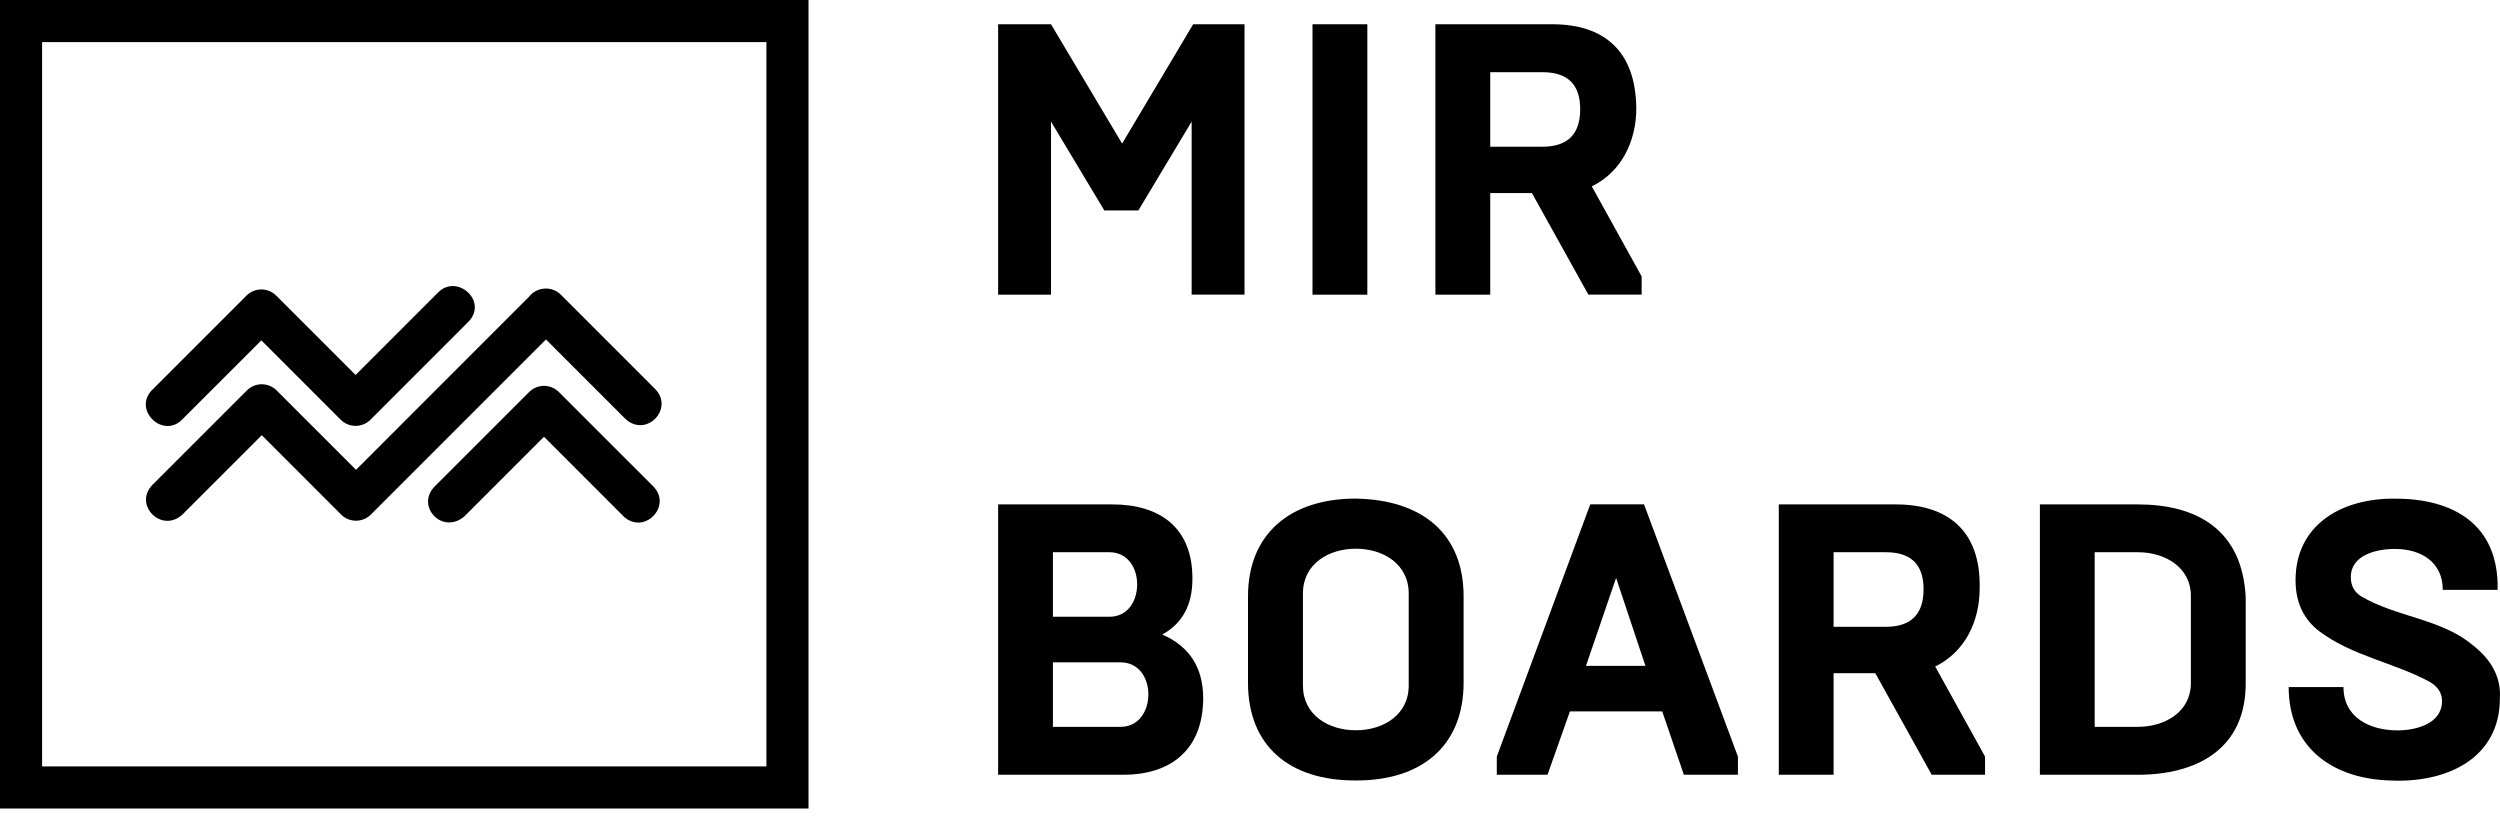
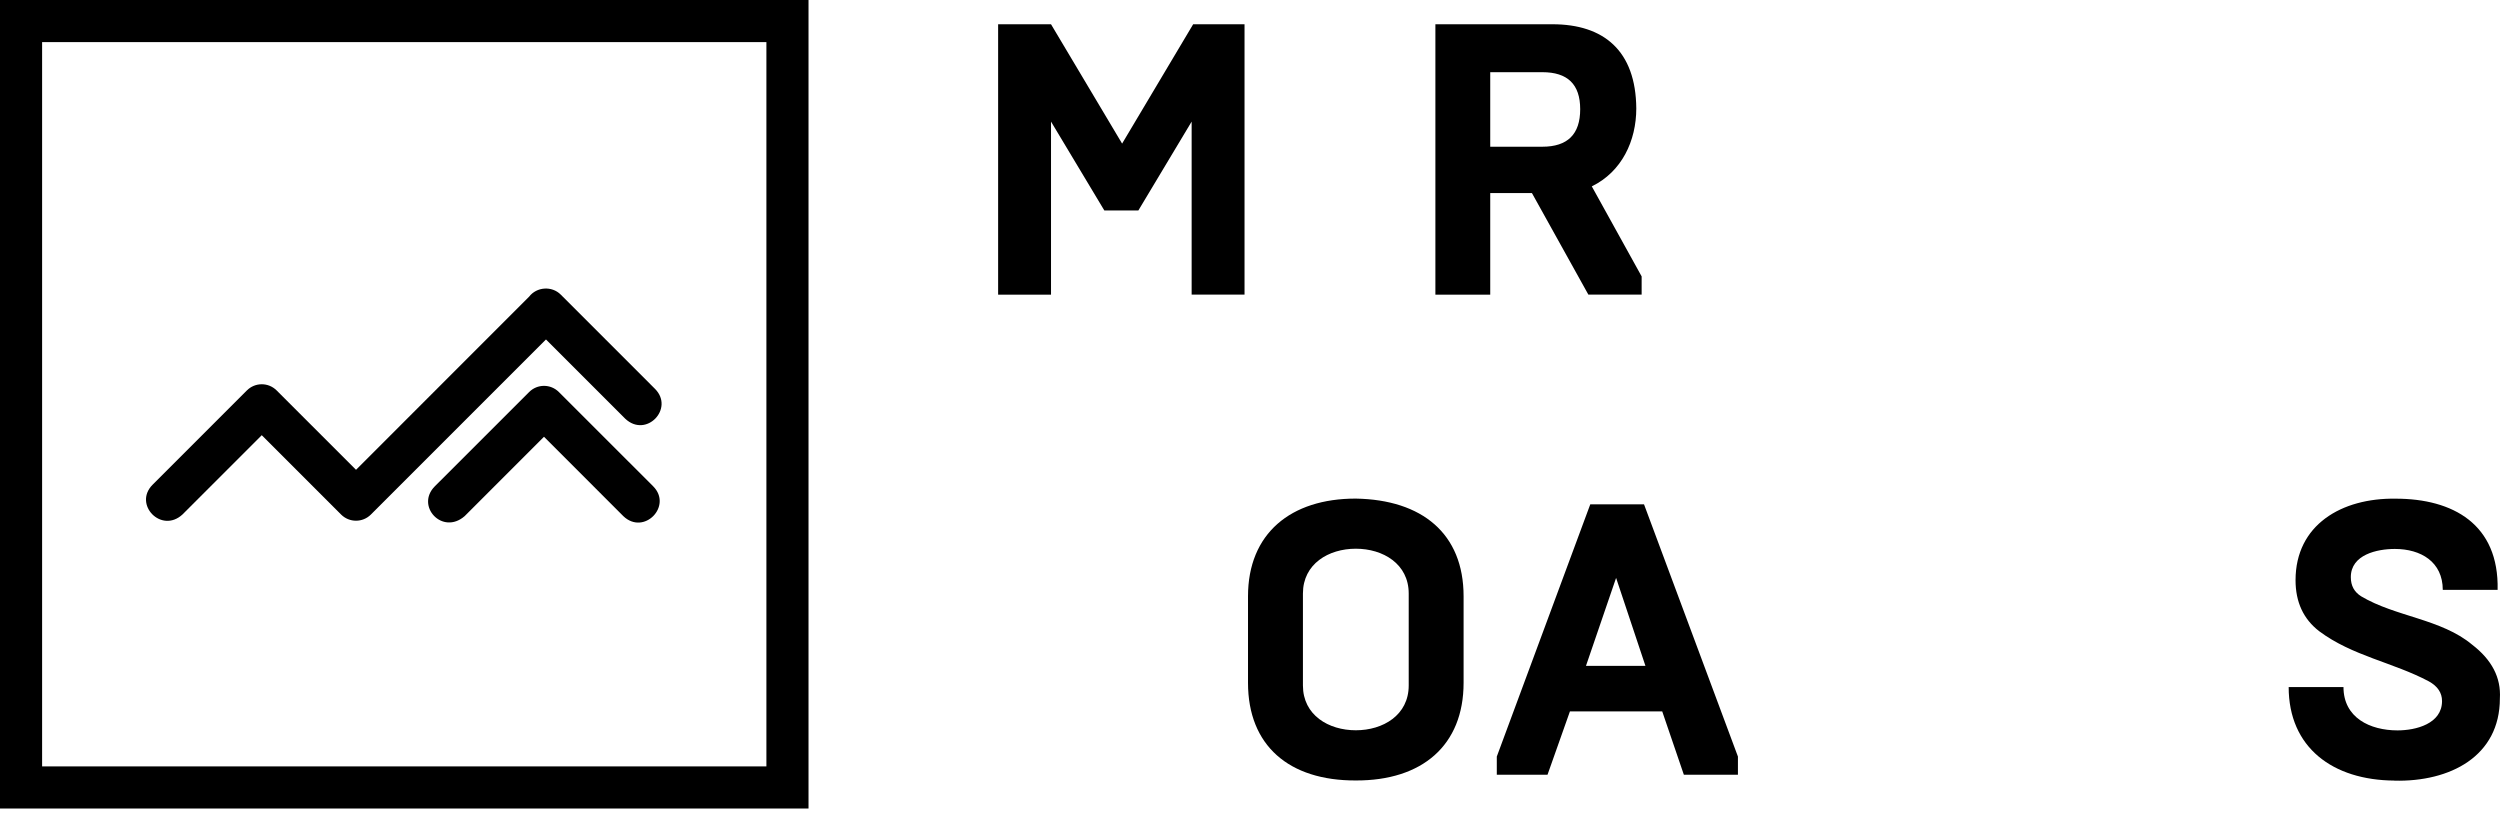
<svg xmlns="http://www.w3.org/2000/svg" width="64" height="21" viewBox="0 0 64 21" fill="none">
-   <path d="M8.721 10.744C8.933 10.955 9.273 10.955 9.485 10.744L11.979 8.249C12.514 7.726 11.708 6.994 11.216 7.486L9.103 9.599L7.072 7.568C6.861 7.357 6.52 7.357 6.309 7.568L3.896 9.981C3.393 10.484 4.163 11.241 4.659 10.744L6.69 8.713L8.721 10.744Z" fill="black" />
  <path d="M3.907 12.408L6.319 9.996C6.531 9.784 6.871 9.784 7.083 9.996L9.114 12.027L13.545 7.595C13.741 7.341 14.127 7.314 14.355 7.542L16.768 9.955C17.271 10.458 16.541 11.225 16.005 10.718L13.977 8.69L9.495 13.172C9.284 13.383 8.943 13.383 8.732 13.172L6.701 11.141L4.67 13.172C4.13 13.667 3.404 12.912 3.907 12.408Z" fill="black" />
  <path d="M11.132 12.449L13.545 10.037C13.756 9.825 14.097 9.825 14.308 10.037L16.721 12.449C17.224 12.953 16.484 13.717 15.957 13.213L13.926 11.181L11.895 13.213C11.326 13.709 10.629 12.953 11.132 12.449Z" fill="black" />
  <path fill-rule="evenodd" clip-rule="evenodd" d="M20.698 20.698H0V0H20.698V20.698ZM1.078 19.62H19.62V1.078H1.078V19.62Z" fill="black" />
  <path d="M29.142 5.388L30.506 3.113V7.542H31.86V0.621H30.545L28.726 3.676L26.906 0.621H25.552V7.544H26.906V3.113L28.271 5.388H29.142Z" fill="black" />
-   <path d="M35.004 7.544H33.6V0.621H35.004V7.544Z" fill="black" />
  <path fill-rule="evenodd" clip-rule="evenodd" d="M36.746 7.544H38.15V4.942H39.217L40.662 7.542H42.026V7.076L40.75 4.771C41.519 4.396 41.889 3.605 41.889 2.775C41.877 1.295 41.053 0.621 39.743 0.621H36.746V7.544ZM38.15 3.756V1.848H39.484C40.129 1.848 40.453 2.156 40.453 2.796C40.453 3.437 40.131 3.756 39.484 3.756H38.15Z" fill="black" />
-   <path fill-rule="evenodd" clip-rule="evenodd" d="M28.754 19.834H25.552V12.913H28.48C29.656 12.913 30.533 13.477 30.526 14.821C30.526 15.487 30.269 15.961 29.754 16.244C30.453 16.548 30.802 17.093 30.802 17.885C30.791 19.211 29.958 19.834 28.754 19.834ZM26.955 14.137V15.789H28.4C28.869 15.789 29.111 15.391 29.111 14.959C29.111 14.53 28.864 14.137 28.4 14.137H26.955ZM26.955 16.956V18.607H28.687C29.152 18.607 29.398 18.204 29.398 17.777C29.398 17.349 29.151 16.956 28.687 16.956H26.955Z" fill="black" />
  <path fill-rule="evenodd" clip-rule="evenodd" d="M31.949 15.265V17.479C31.949 19.086 32.996 19.986 34.709 19.98C36.403 19.986 37.468 19.086 37.468 17.479V15.265C37.468 13.658 36.403 12.793 34.709 12.764C33.042 12.762 31.949 13.658 31.949 15.265ZM36.063 15.194V17.548C36.063 18.309 35.404 18.695 34.709 18.695C34.013 18.695 33.355 18.309 33.355 17.548V15.194C33.355 14.434 34.013 14.047 34.709 14.047C35.404 14.047 36.063 14.434 36.063 15.194Z" fill="black" />
  <path fill-rule="evenodd" clip-rule="evenodd" d="M38.318 19.834V19.368L40.711 12.911H42.087L44.491 19.368V19.834H43.107L42.553 18.212H40.19L39.616 19.834H38.318ZM40.601 17.046L41.372 14.794L42.123 17.046H40.601Z" fill="black" />
-   <path fill-rule="evenodd" clip-rule="evenodd" d="M45.537 19.834H46.94V17.234H48.008L49.452 19.834H50.817V19.368L49.541 17.063C50.309 16.688 50.679 15.897 50.679 15.067C50.714 13.569 49.844 12.913 48.534 12.913H45.537V19.834ZM46.94 16.046V14.137H48.275C48.919 14.137 49.243 14.446 49.243 15.086C49.243 15.726 48.922 16.046 48.275 16.046H46.94Z" fill="black" />
-   <path fill-rule="evenodd" clip-rule="evenodd" d="M54.732 19.834H52.221V12.913H54.732C56.208 12.913 57.406 13.538 57.49 15.295V17.451C57.512 19.196 56.208 19.834 54.732 19.834ZM53.624 14.137V18.607H54.732C55.405 18.607 56.086 18.236 56.086 17.49V15.254C56.086 14.508 55.405 14.137 54.732 14.137H53.624Z" fill="black" />
  <path d="M61.3 19.983L61.298 19.985C62.716 20.018 63.997 19.367 63.997 17.878C64.029 17.35 63.792 16.891 63.286 16.503C62.498 15.844 61.324 15.789 60.448 15.267C60.269 15.155 60.181 14.996 60.181 14.774C60.181 14.199 60.853 14.053 61.308 14.053C61.974 14.053 62.535 14.383 62.535 15.101H63.939C63.977 13.42 62.796 12.766 61.328 12.766C59.946 12.745 58.766 13.435 58.766 14.853C58.766 15.412 58.967 15.847 59.37 16.158C60.219 16.793 61.263 16.956 62.179 17.443C62.404 17.568 62.516 17.736 62.516 17.947C62.516 18.53 61.845 18.698 61.377 18.698C60.672 18.698 59.993 18.374 59.993 17.589H58.59C58.59 19.131 59.71 19.973 61.3 19.983Z" fill="black" />
</svg>